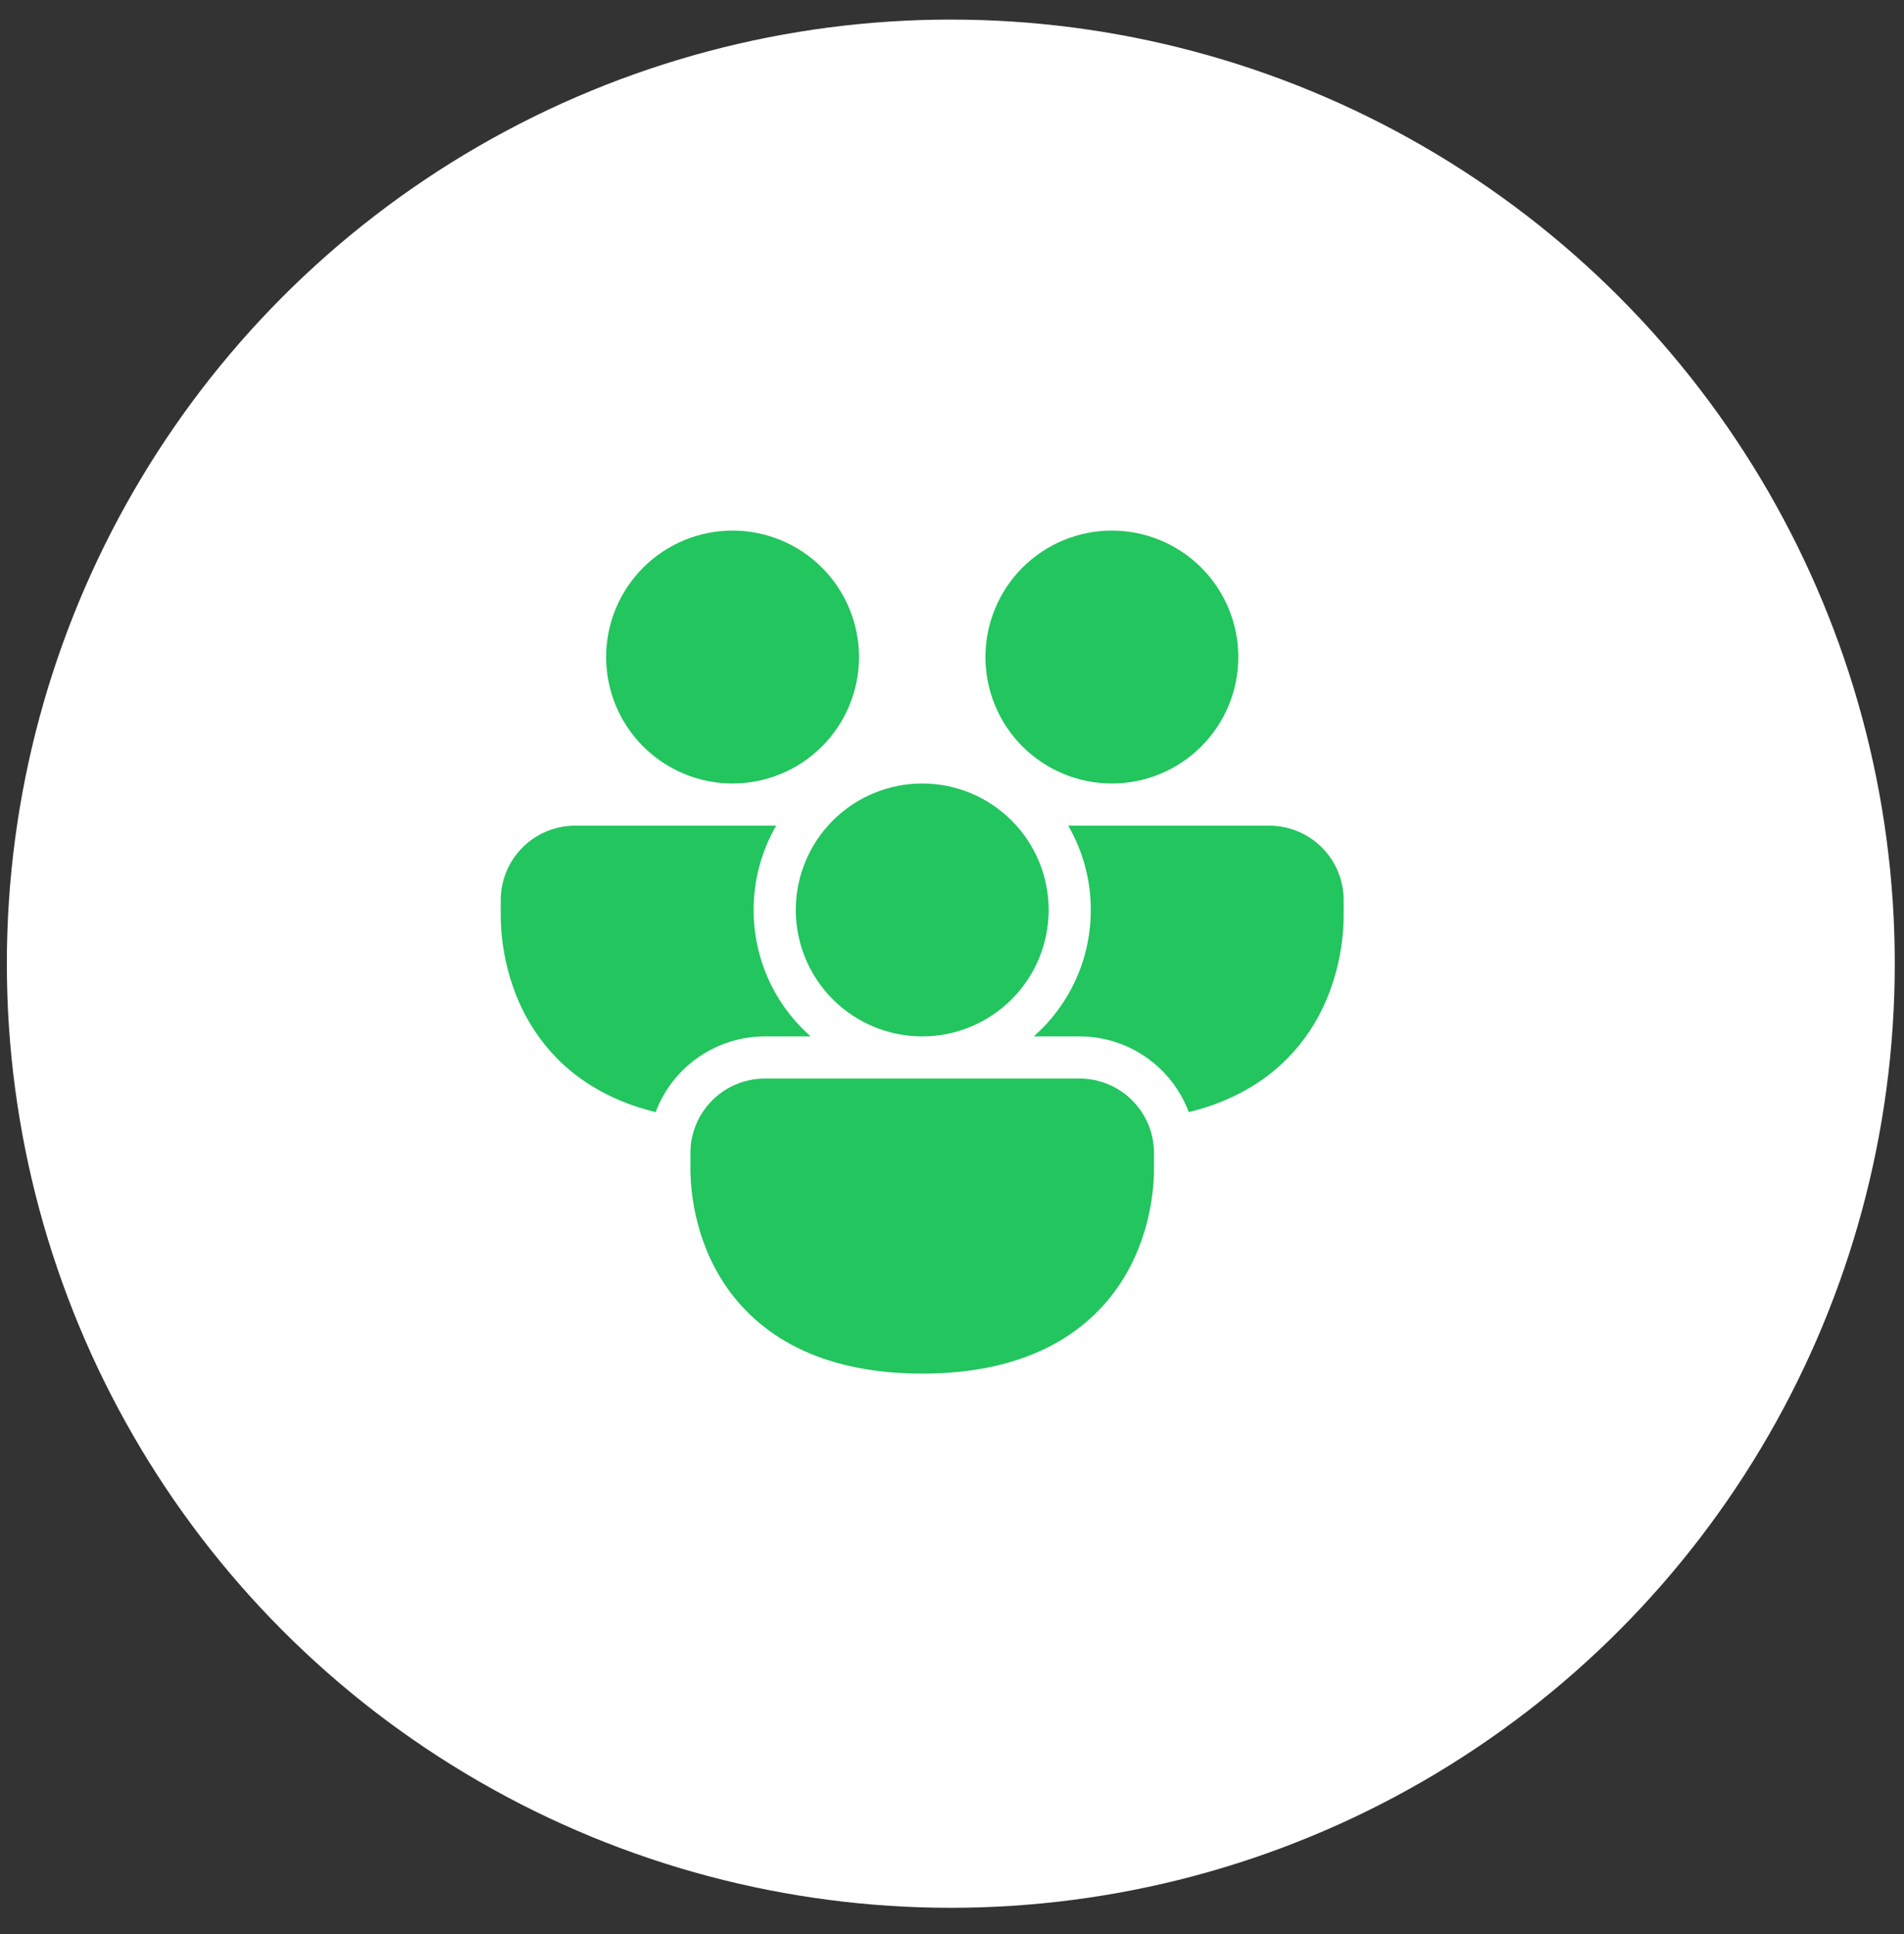
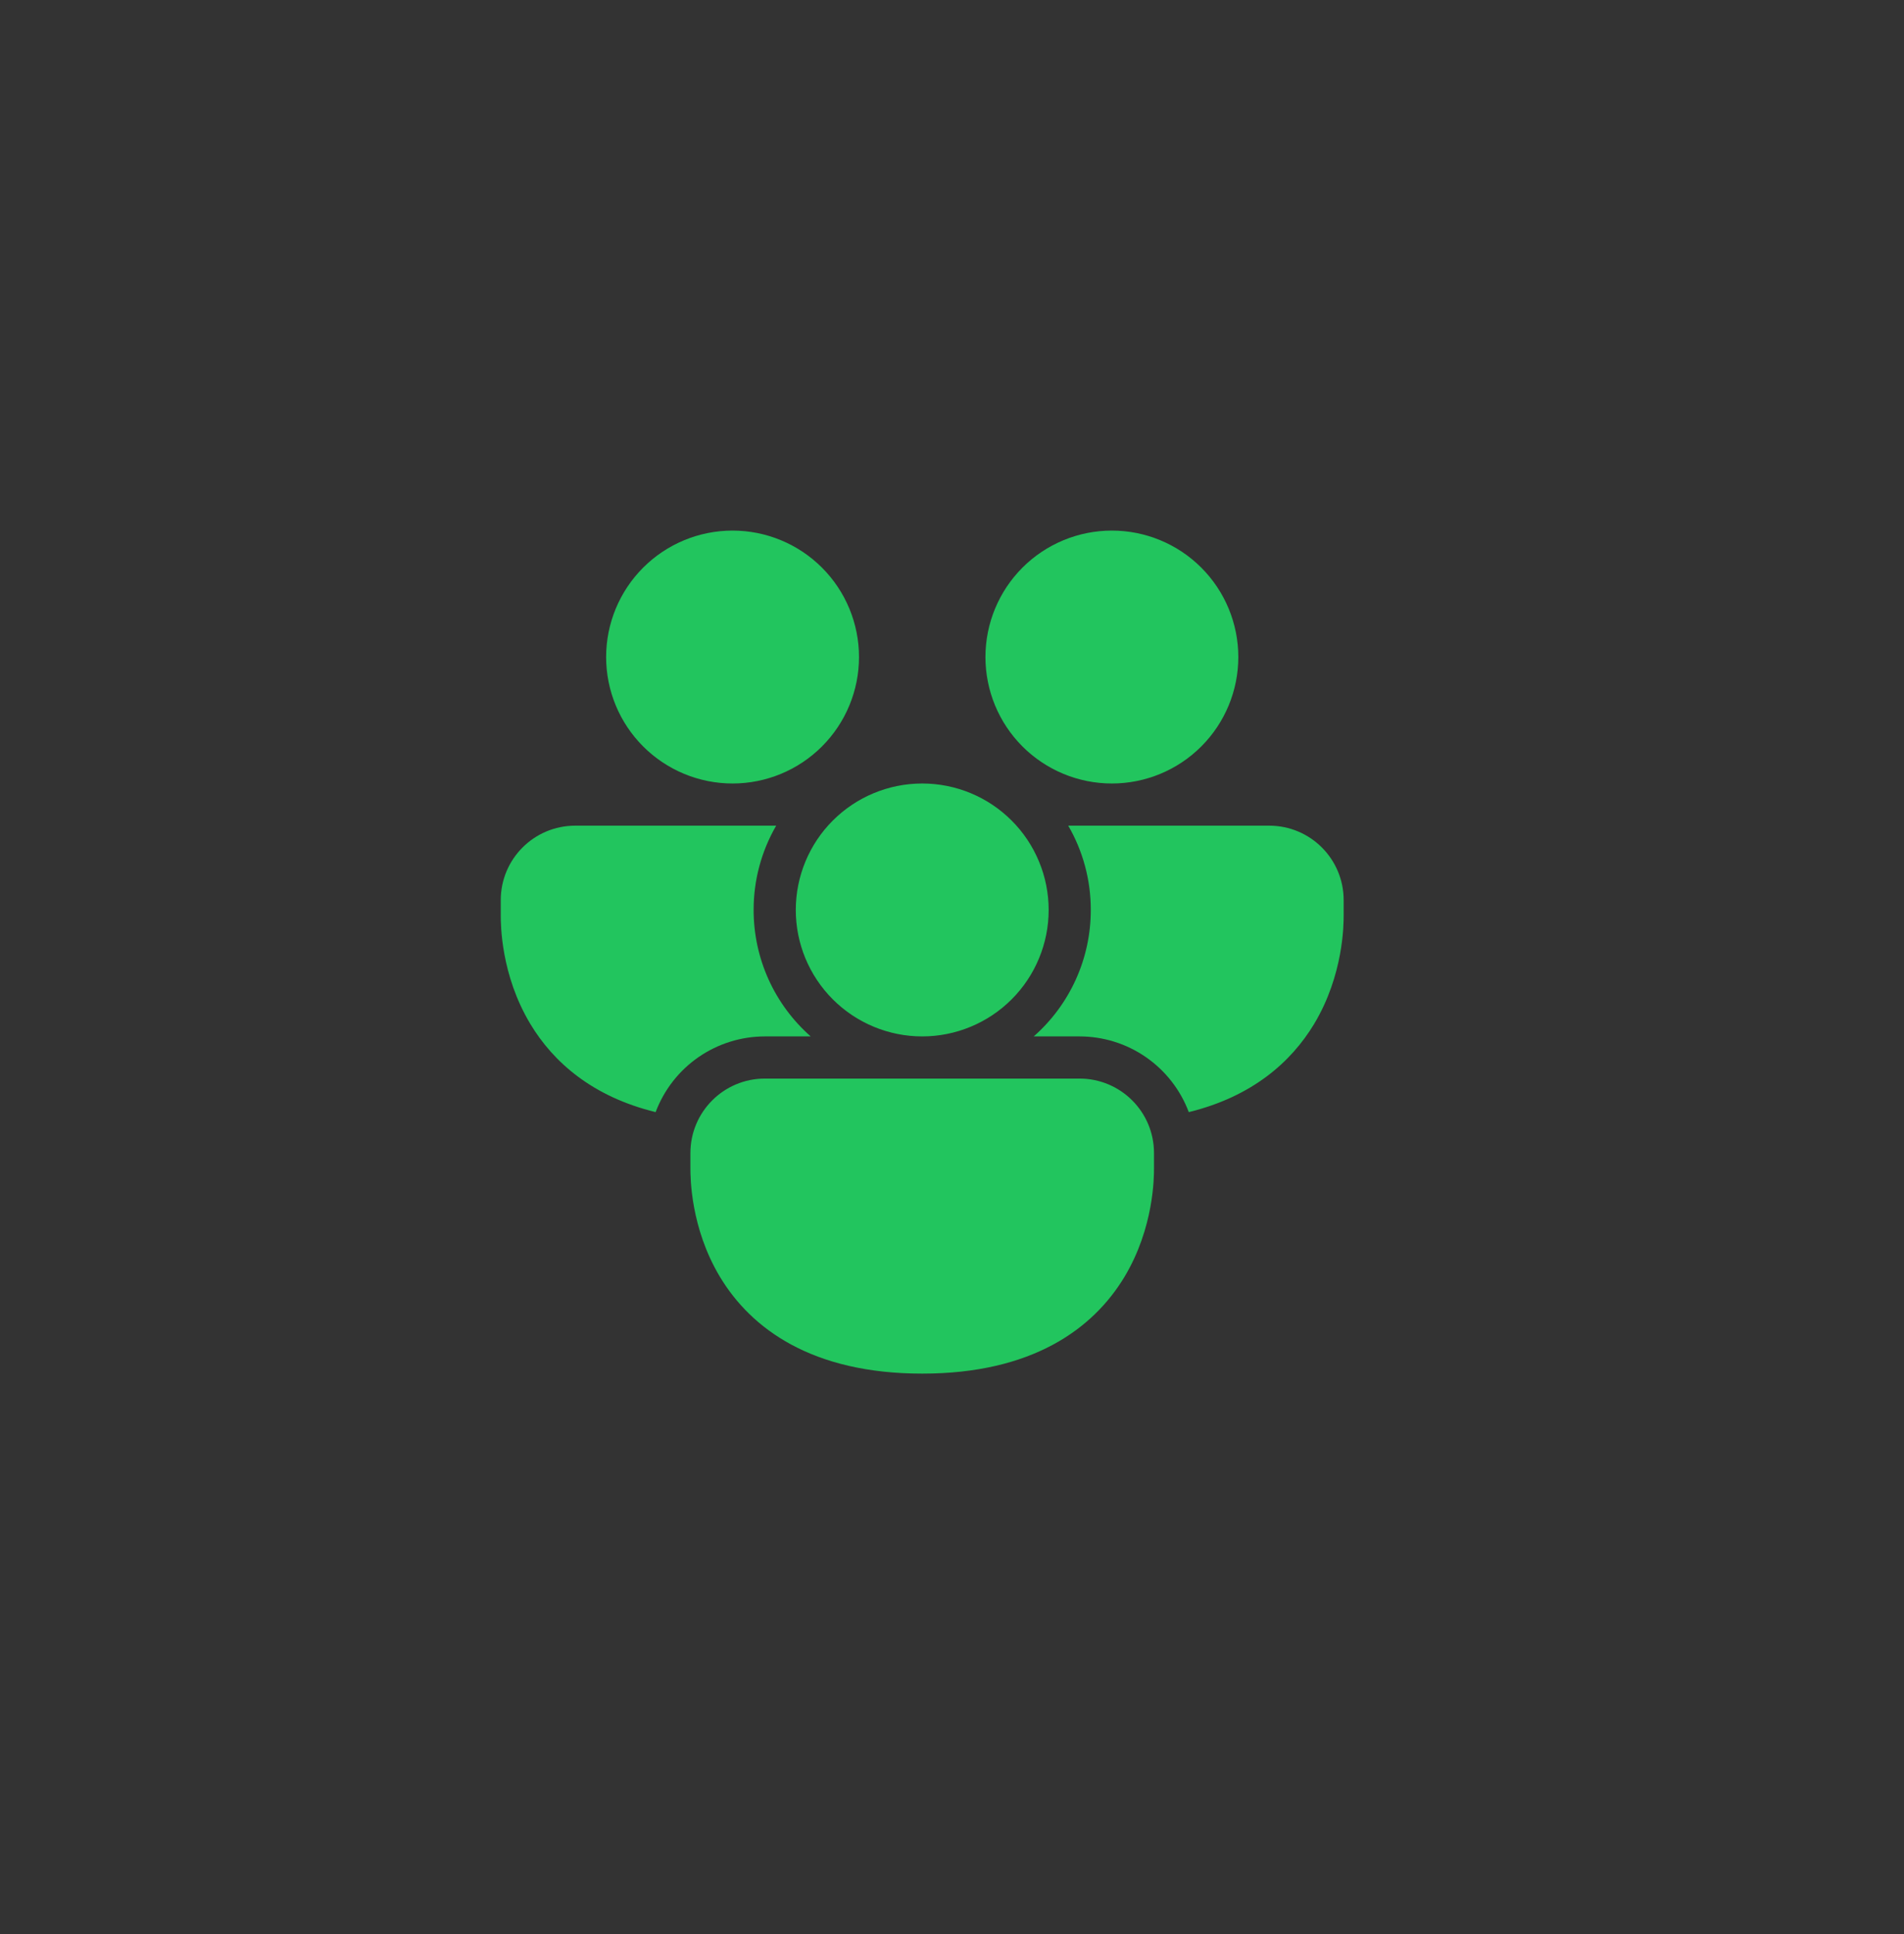
<svg xmlns="http://www.w3.org/2000/svg" width="64" height="65" viewBox="0 0 64 65" fill="none">
  <rect x="0" y="0" width="64" height="65" fill="#333333" stroke="none" />
-   <circle cx="31.96" cy="32.388" r="31.73" fill="white" />
  <path d="M24.624 26.332C25.751 26.332 26.832 25.884 27.629 25.087C28.426 24.29 28.874 23.209 28.874 22.082C28.874 20.955 28.426 19.874 27.629 19.077C26.832 18.28 25.751 17.832 24.624 17.832C23.497 17.832 22.416 18.28 21.619 19.077C20.822 19.874 20.374 20.955 20.374 22.082C20.374 23.209 20.822 24.29 21.619 25.087C22.416 25.884 23.497 26.332 24.624 26.332ZM16.832 30.253C16.832 28.868 17.953 27.749 19.337 27.749H26.09C25.592 28.61 25.33 29.587 25.332 30.582C25.331 31.386 25.502 32.181 25.832 32.914C26.163 33.647 26.647 34.301 27.25 34.832H25.712C24.913 34.832 24.134 35.076 23.477 35.53C22.821 35.985 22.319 36.629 22.038 37.376C19.916 36.858 18.6 35.7 17.825 34.411C16.832 32.758 16.832 31.058 16.832 30.762V30.253ZM36.665 30.582C36.667 29.587 36.406 28.61 35.907 27.749H42.661C44.046 27.749 45.165 28.869 45.165 30.253V30.763C45.165 31.057 45.165 32.758 44.174 34.411C43.397 35.7 42.081 36.858 39.959 37.376C39.678 36.629 39.176 35.985 38.52 35.53C37.864 35.075 37.084 34.832 36.286 34.832H34.747C35.351 34.301 35.834 33.647 36.165 32.914C36.496 32.181 36.666 31.386 36.665 30.582ZM41.624 22.082C41.624 23.209 41.176 24.29 40.379 25.087C39.582 25.884 38.501 26.332 37.374 26.332C36.246 26.332 35.166 25.884 34.368 25.087C33.572 24.29 33.124 23.209 33.124 22.082C33.124 20.955 33.572 19.874 34.368 19.077C35.166 18.28 36.246 17.832 37.374 17.832C38.501 17.832 39.582 18.28 40.379 19.077C41.176 19.874 41.624 20.955 41.624 22.082ZM23.207 38.753C23.207 37.368 24.328 36.249 25.712 36.249H36.286C37.67 36.249 38.79 37.369 38.79 38.753V39.263C38.79 39.557 38.79 41.258 37.799 42.911C36.746 44.659 34.7 46.165 30.999 46.165C27.297 46.165 25.25 44.659 24.199 42.911C23.207 41.258 23.207 39.558 23.207 39.262V38.753ZM30.999 34.832C31.557 34.832 32.109 34.722 32.625 34.508C33.141 34.295 33.609 33.982 34.004 33.587C34.399 33.193 34.712 32.724 34.925 32.208C35.139 31.693 35.249 31.14 35.249 30.582C35.249 30.024 35.139 29.471 34.925 28.956C34.712 28.44 34.399 27.971 34.004 27.577C33.609 27.182 33.141 26.869 32.625 26.655C32.109 26.442 31.557 26.332 30.999 26.332C29.872 26.332 28.791 26.78 27.994 27.577C27.197 28.374 26.749 29.455 26.749 30.582C26.749 31.709 27.197 32.79 27.994 33.587C28.791 34.384 29.872 34.832 30.999 34.832Z" fill="#22C55E" />
</svg>